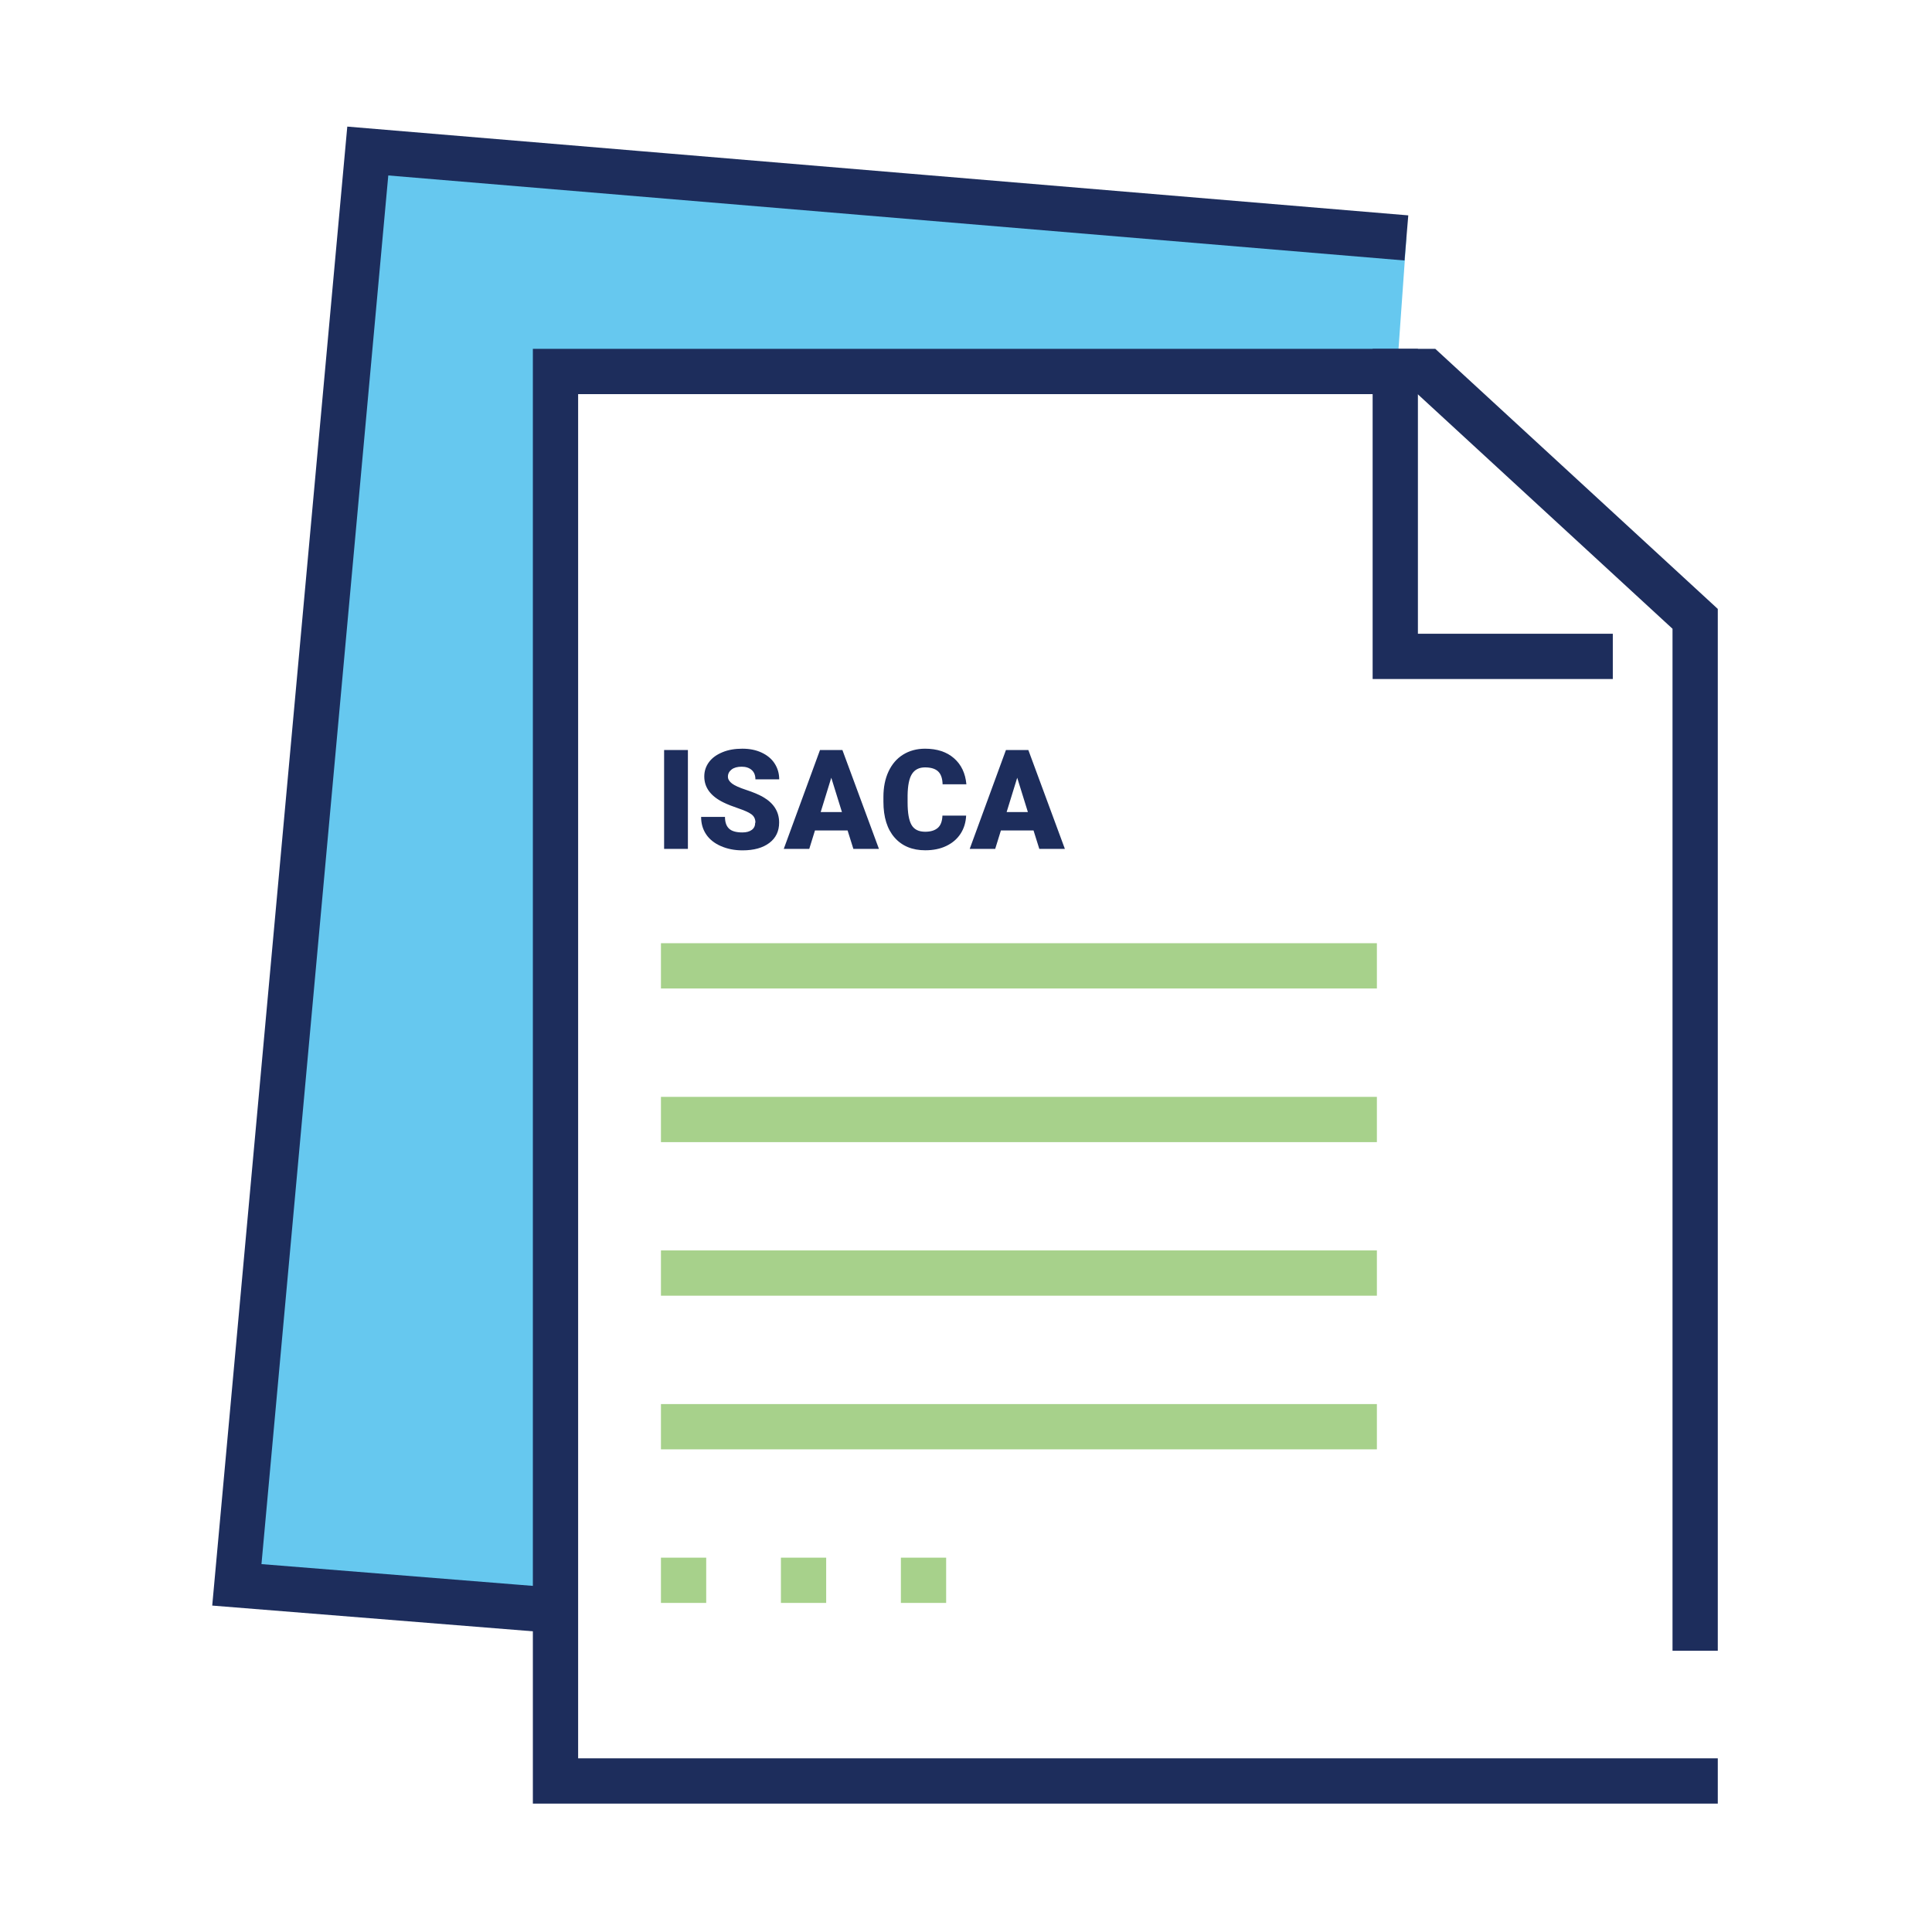
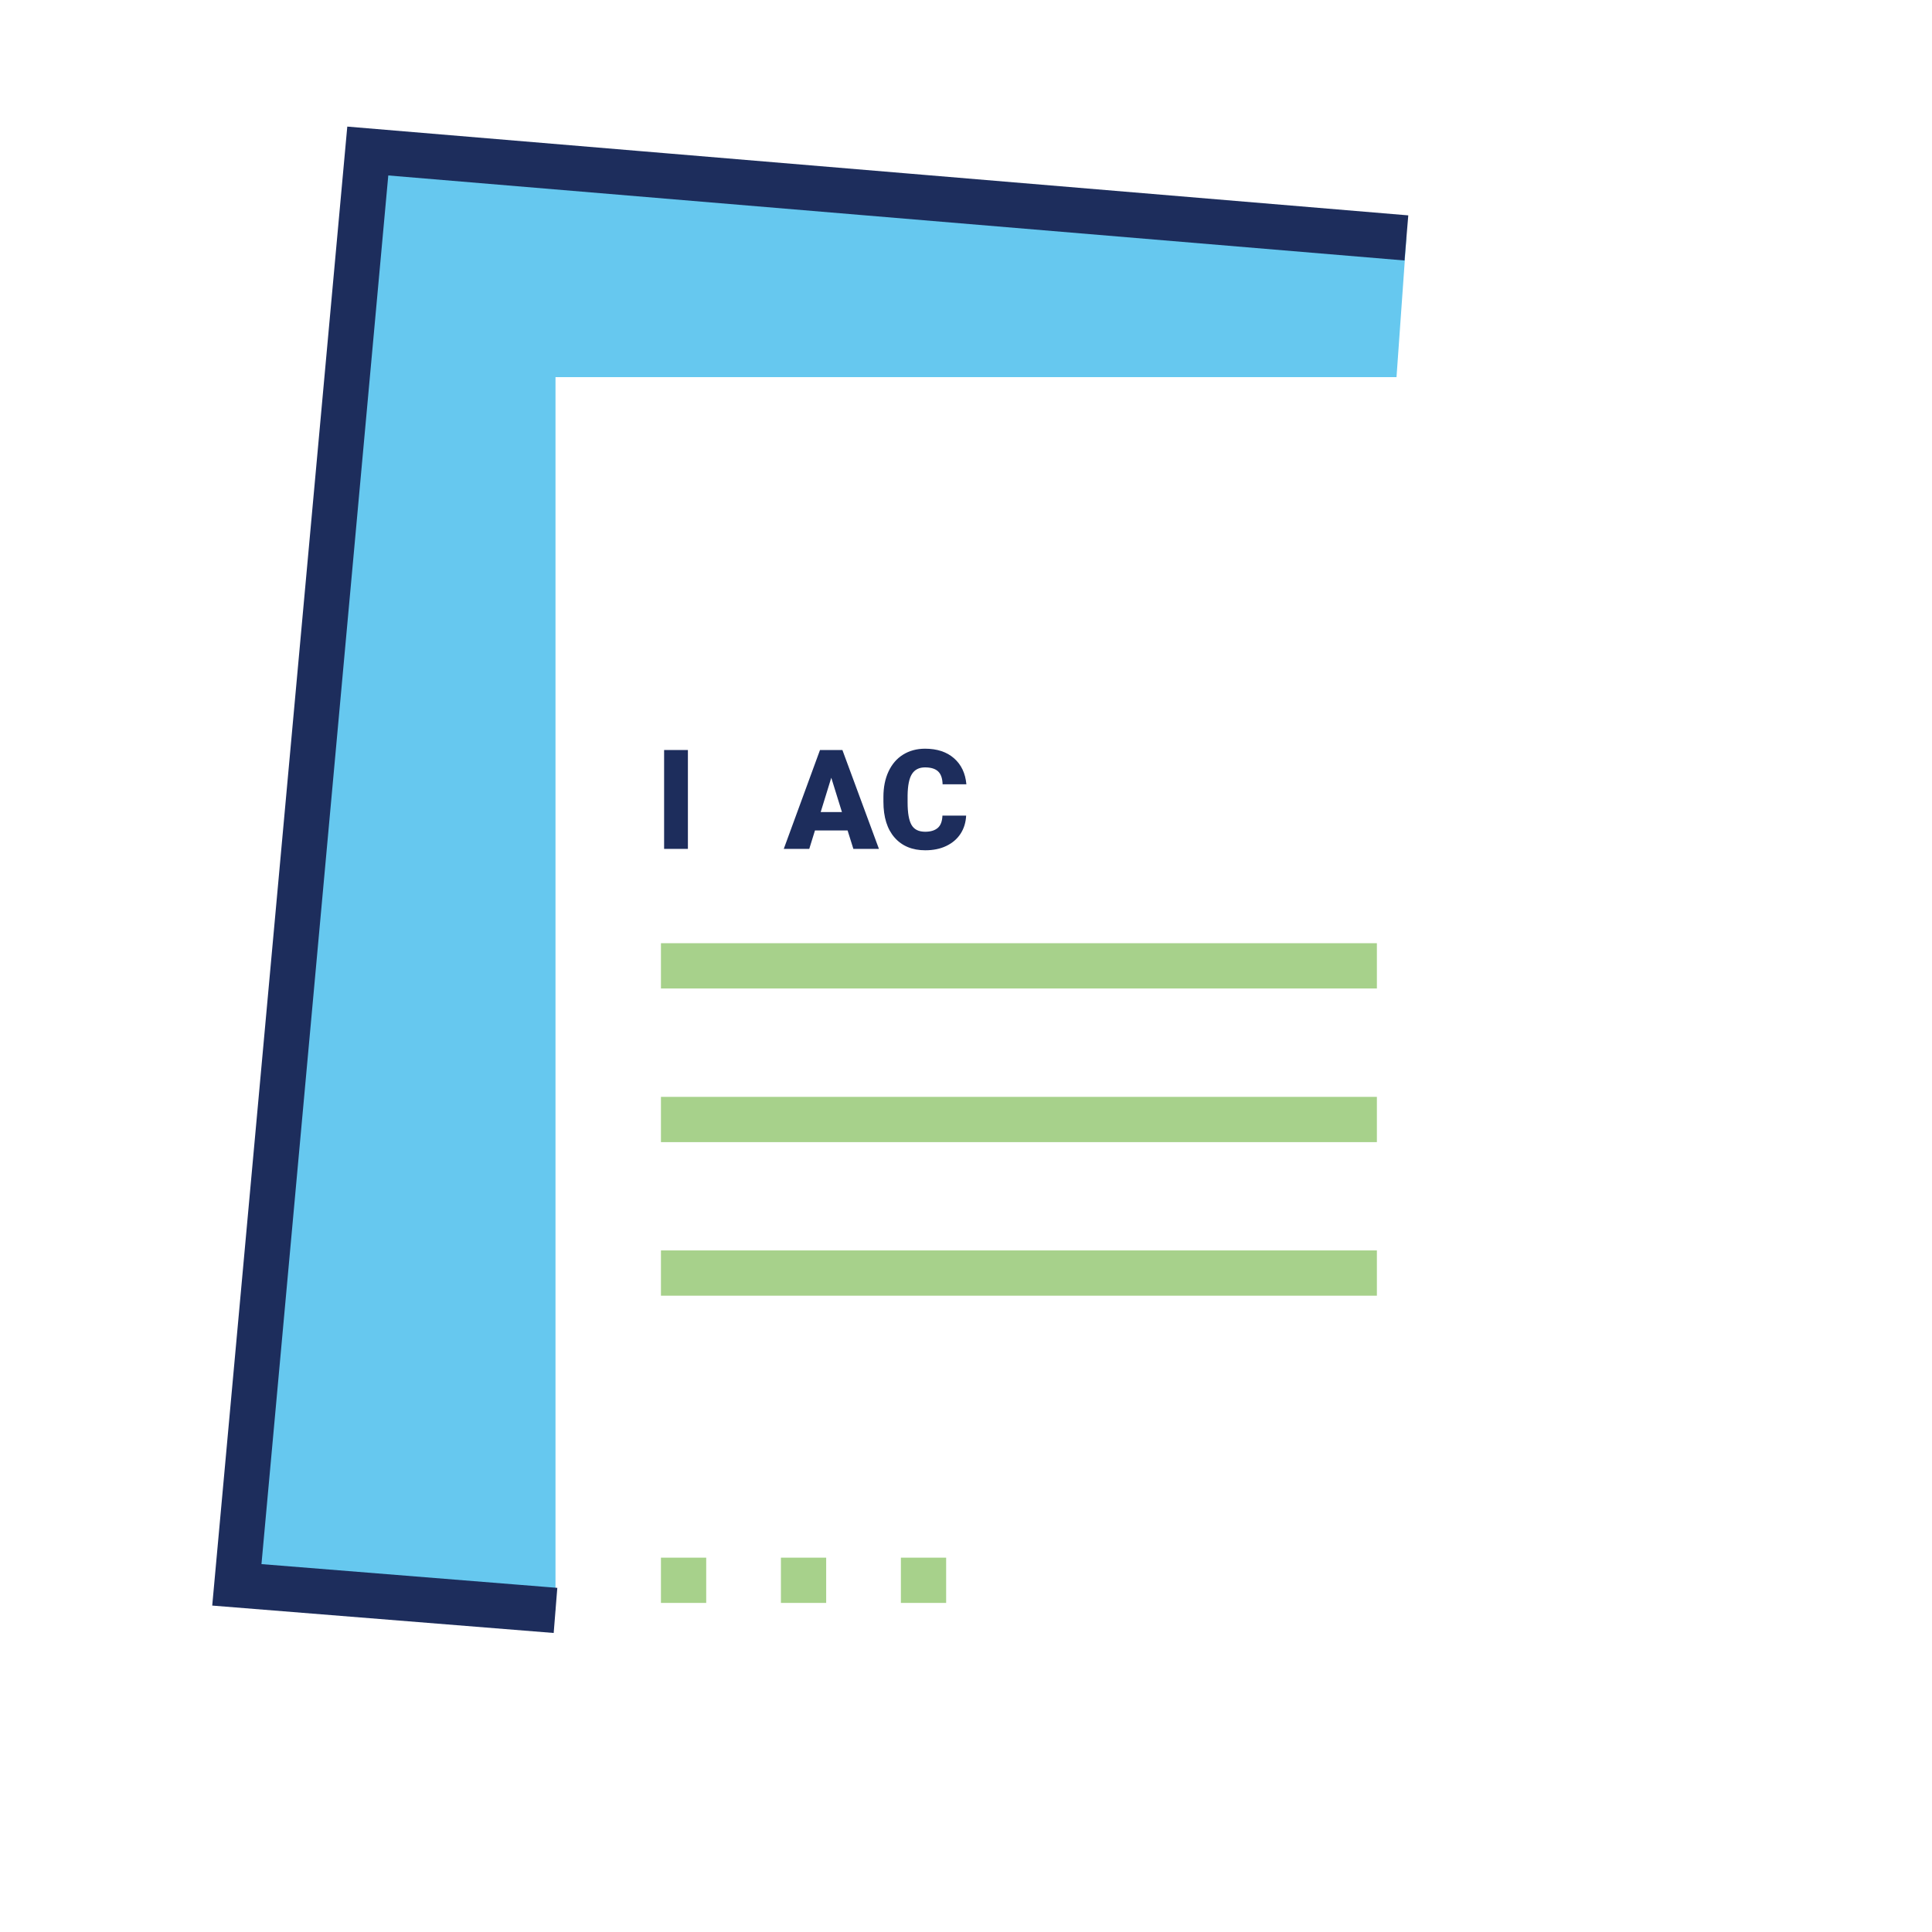
<svg xmlns="http://www.w3.org/2000/svg" id="Layer_1" data-name="Layer 1" viewBox="0 0 250.1 250.1">
  <defs>
    <style>
      .cls-1, .cls-2, .cls-3, .cls-4, .cls-5 {
        fill: none;
      }

      .cls-2, .cls-3, .cls-4, .cls-5 {
        stroke-miterlimit: 10;
        stroke-width: 5.86px;
      }

      .cls-2, .cls-5 {
        stroke: #1d2d5c;
      }

      .cls-6 {
        fill: #1d2d5c;
      }

      .cls-3, .cls-4 {
        stroke: #6cb33f;
      }

      .cls-3, .cls-4, .cls-5 {
        stroke-linecap: square;
      }

      .cls-3, .cls-4, .cls-7 {
        opacity: .6;
      }

      .cls-4 {
        stroke-dasharray: 0 0 0 15.53;
      }

      .cls-7 {
        fill: #00a4e4;
      }
    </style>
  </defs>
  <rect class="cls-1" x=".05" y=".05" width="250" height="250" />
-   <line class="cls-3" x1="88.49" y1="184.69" x2="175.31" y2="184.69" />
  <polygon class="cls-7" points="182.06 30.8 47.61 19.55 30.66 205.16 71.91 208.47 71.91 48.82 180.78 48.82 182.06 30.8" />
-   <polyline class="cls-5" points="219.44 210.76 219.44 80.11 184.66 48.09 71.91 48.09 71.91 230.55 219.44 230.55" />
  <polyline class="cls-2" points="182.06 30.8 47.61 19.55 30.66 205.16 71.91 208.47" />
-   <polyline class="cls-5" points="180.62 48.09 180.62 84.97 205.85 84.97" />
  <line class="cls-3" x1="88.49" y1="164.8" x2="175.31" y2="164.8" />
  <line class="cls-3" x1="88.49" y1="144.92" x2="175.31" y2="144.92" />
  <line class="cls-3" x1="88.49" y1="125.03" x2="175.31" y2="125.03" />
  <line class="cls-4" x1="88.49" y1="204.57" x2="120.54" y2="204.57" />
  <g>
    <path class="cls-6" d="M89.05,109.89h-3.08v-12.8h3.08v12.8Z" />
-     <path class="cls-6" d="M97.79,106.49c0-.45-.16-.8-.48-1.05s-.88-.51-1.68-.78-1.46-.53-1.97-.78c-1.66-.81-2.49-1.93-2.49-3.36,0-.71,.21-1.33,.62-1.88s1-.96,1.75-1.27,1.61-.45,2.55-.45,1.75,.16,2.47,.49,1.3,.79,1.7,1.4,.61,1.3,.61,2.08h-3.08c0-.52-.16-.93-.48-1.21s-.75-.43-1.3-.43-.99,.12-1.3,.36-.48,.55-.48,.93c0,.33,.18,.62,.53,.89s.97,.54,1.85,.83,1.61,.59,2.18,.92c1.38,.8,2.07,1.9,2.07,3.3,0,1.12-.42,2-1.27,2.64s-2,.96-3.47,.96c-1.04,0-1.98-.19-2.82-.56s-1.47-.88-1.9-1.53-.64-1.39-.64-2.24h3.09c0,.69,.18,1.19,.53,1.52s.93,.49,1.73,.49c.51,0,.91-.11,1.21-.33s.44-.53,.44-.93Z" />
    <path class="cls-6" d="M109.73,107.5h-4.23l-.74,2.39h-3.3l4.69-12.8h2.9l4.73,12.8h-3.31l-.75-2.39Zm-3.49-2.38h2.75l-1.38-4.44-1.37,4.44Z" />
    <path class="cls-6" d="M125.07,105.56c-.04,.89-.28,1.68-.72,2.36s-1.06,1.21-1.85,1.59-1.7,.56-2.72,.56c-1.68,0-3.01-.55-3.97-1.64s-1.45-2.64-1.45-4.64v-.63c0-1.25,.22-2.35,.66-3.29s1.06-1.67,1.88-2.18,1.77-.77,2.85-.77c1.55,0,2.8,.41,3.74,1.23s1.48,1.94,1.61,3.38h-3.08c-.02-.78-.22-1.34-.59-1.68s-.93-.51-1.69-.51-1.33,.29-1.69,.86-.54,1.49-.56,2.75v.91c0,1.37,.17,2.34,.51,2.93s.93,.88,1.77,.88c.71,0,1.25-.17,1.63-.5s.57-.86,.6-1.59h3.07Z" />
-     <path class="cls-6" d="M133.8,107.5h-4.23l-.74,2.39h-3.3l4.69-12.8h2.9l4.73,12.8h-3.31l-.75-2.39Zm-3.49-2.38h2.75l-1.38-4.44-1.37,4.44Z" />
  </g>
</svg>